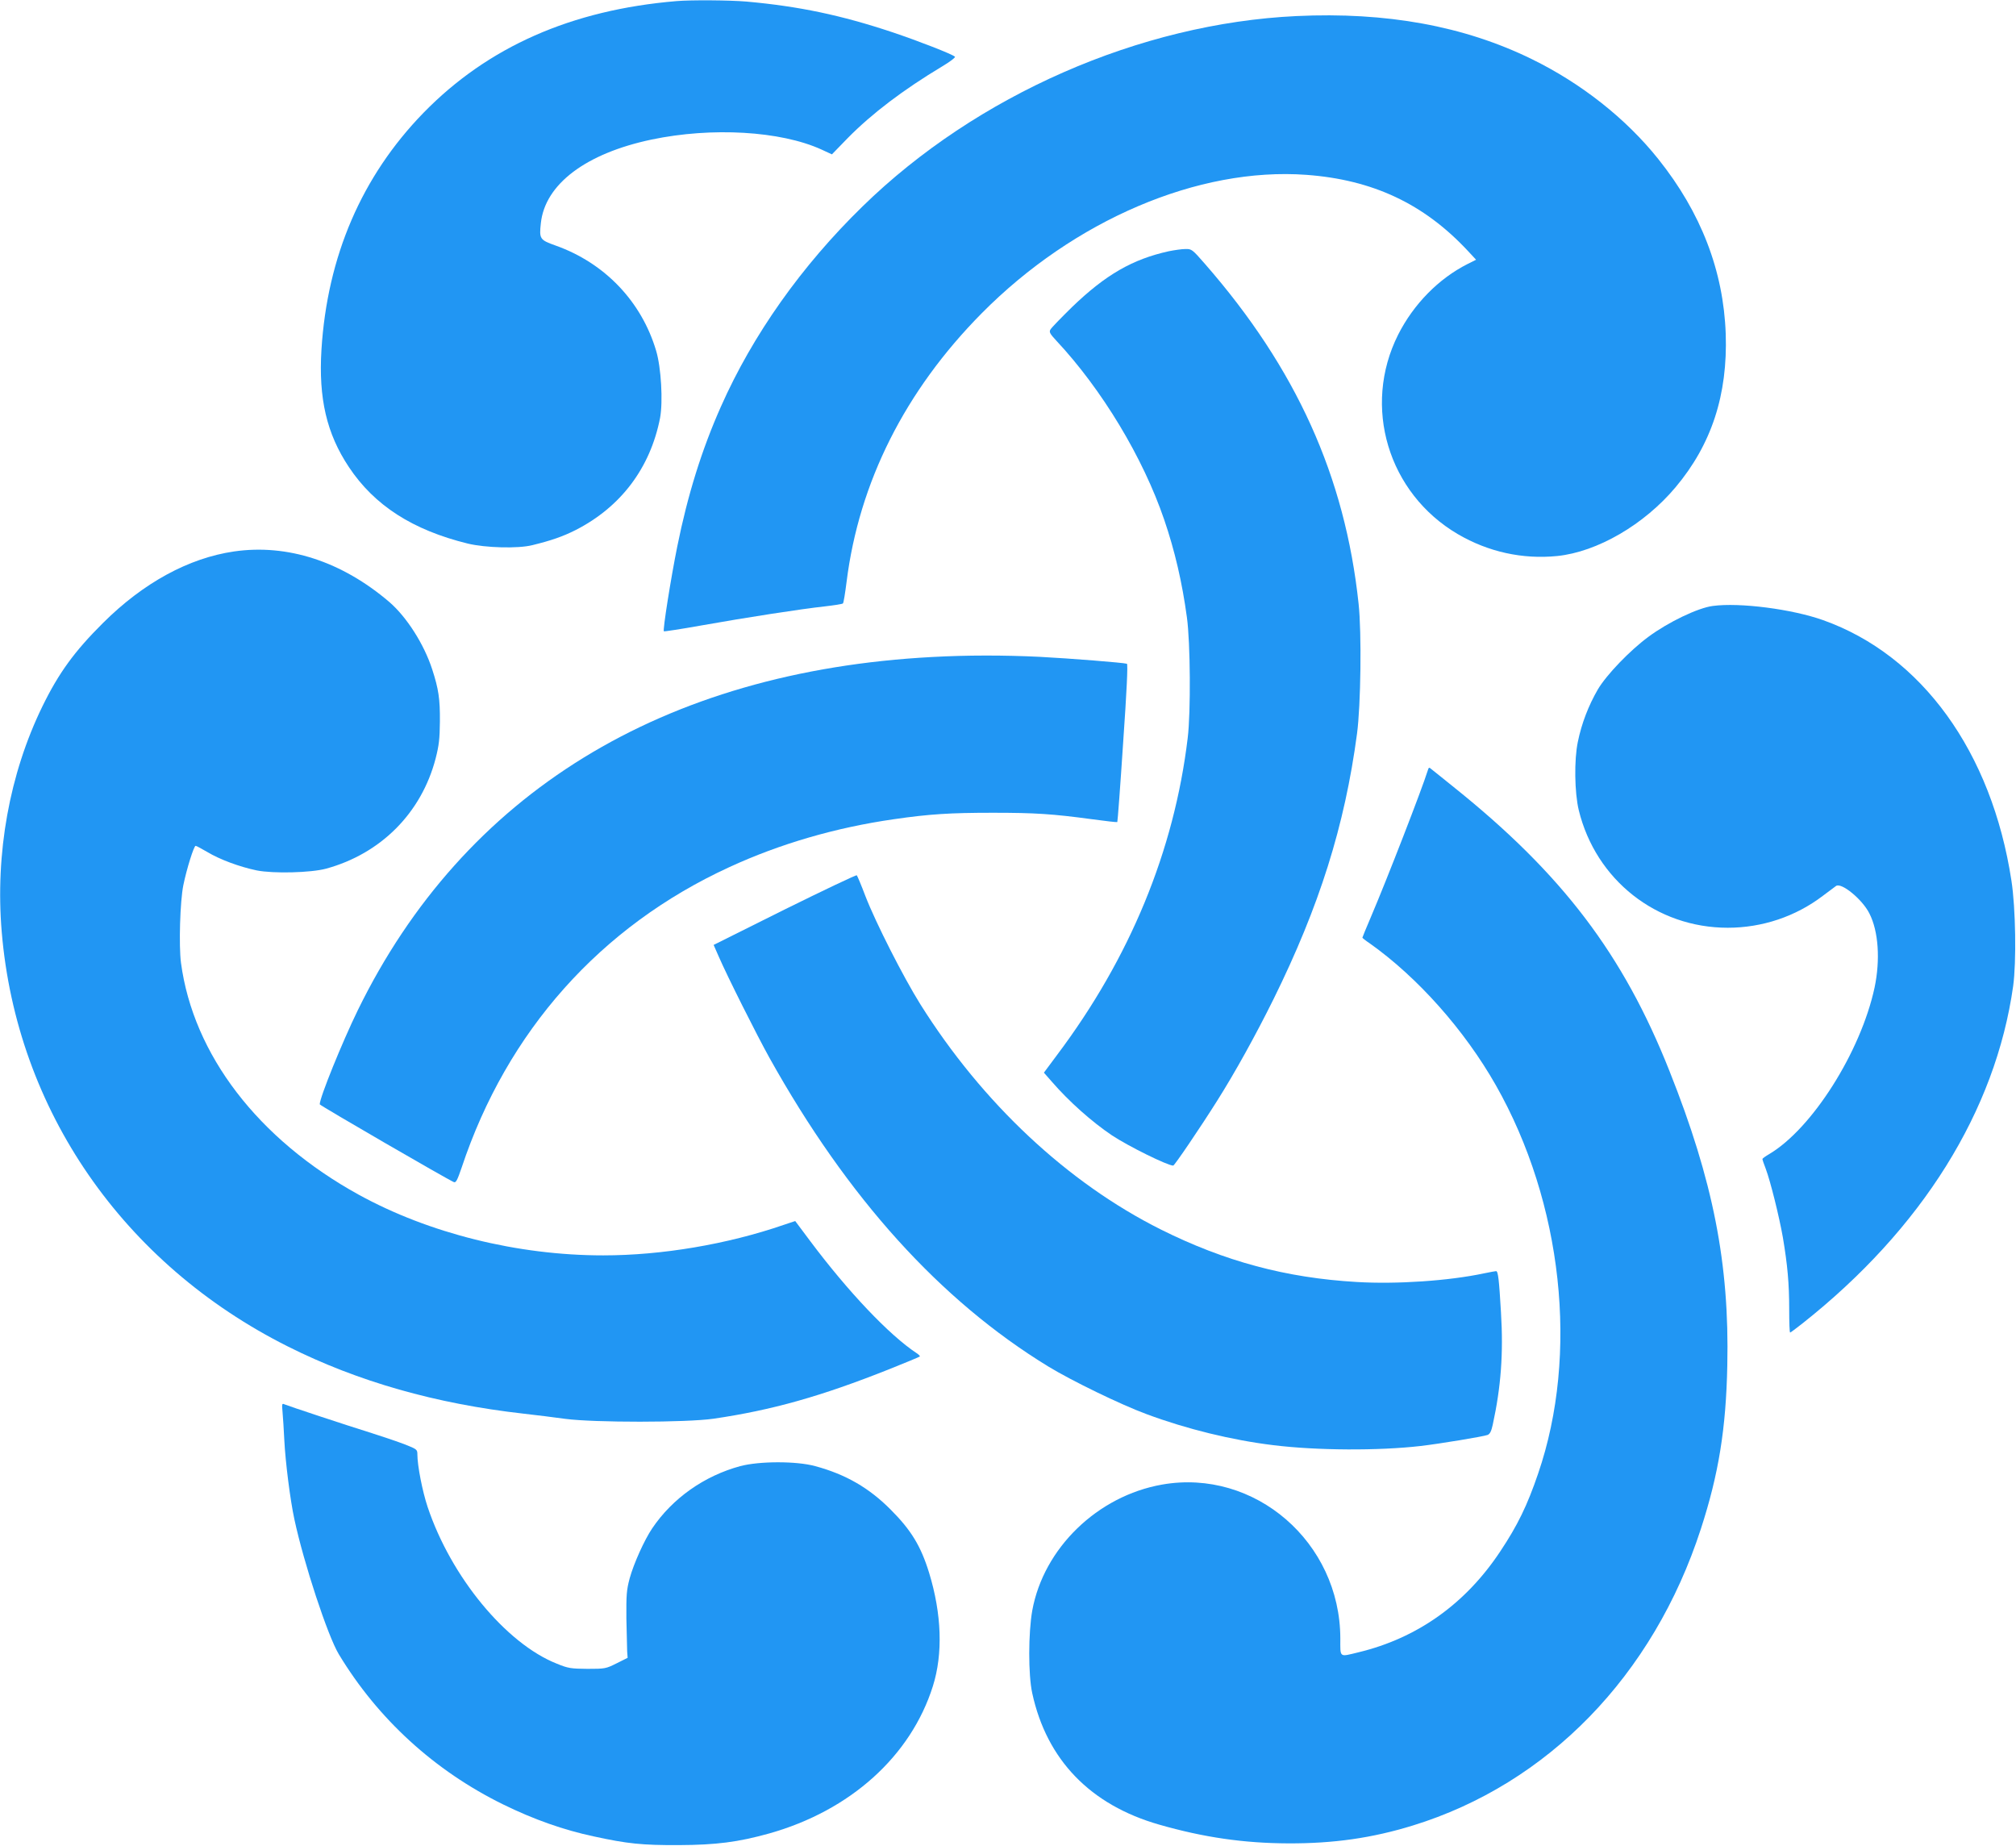
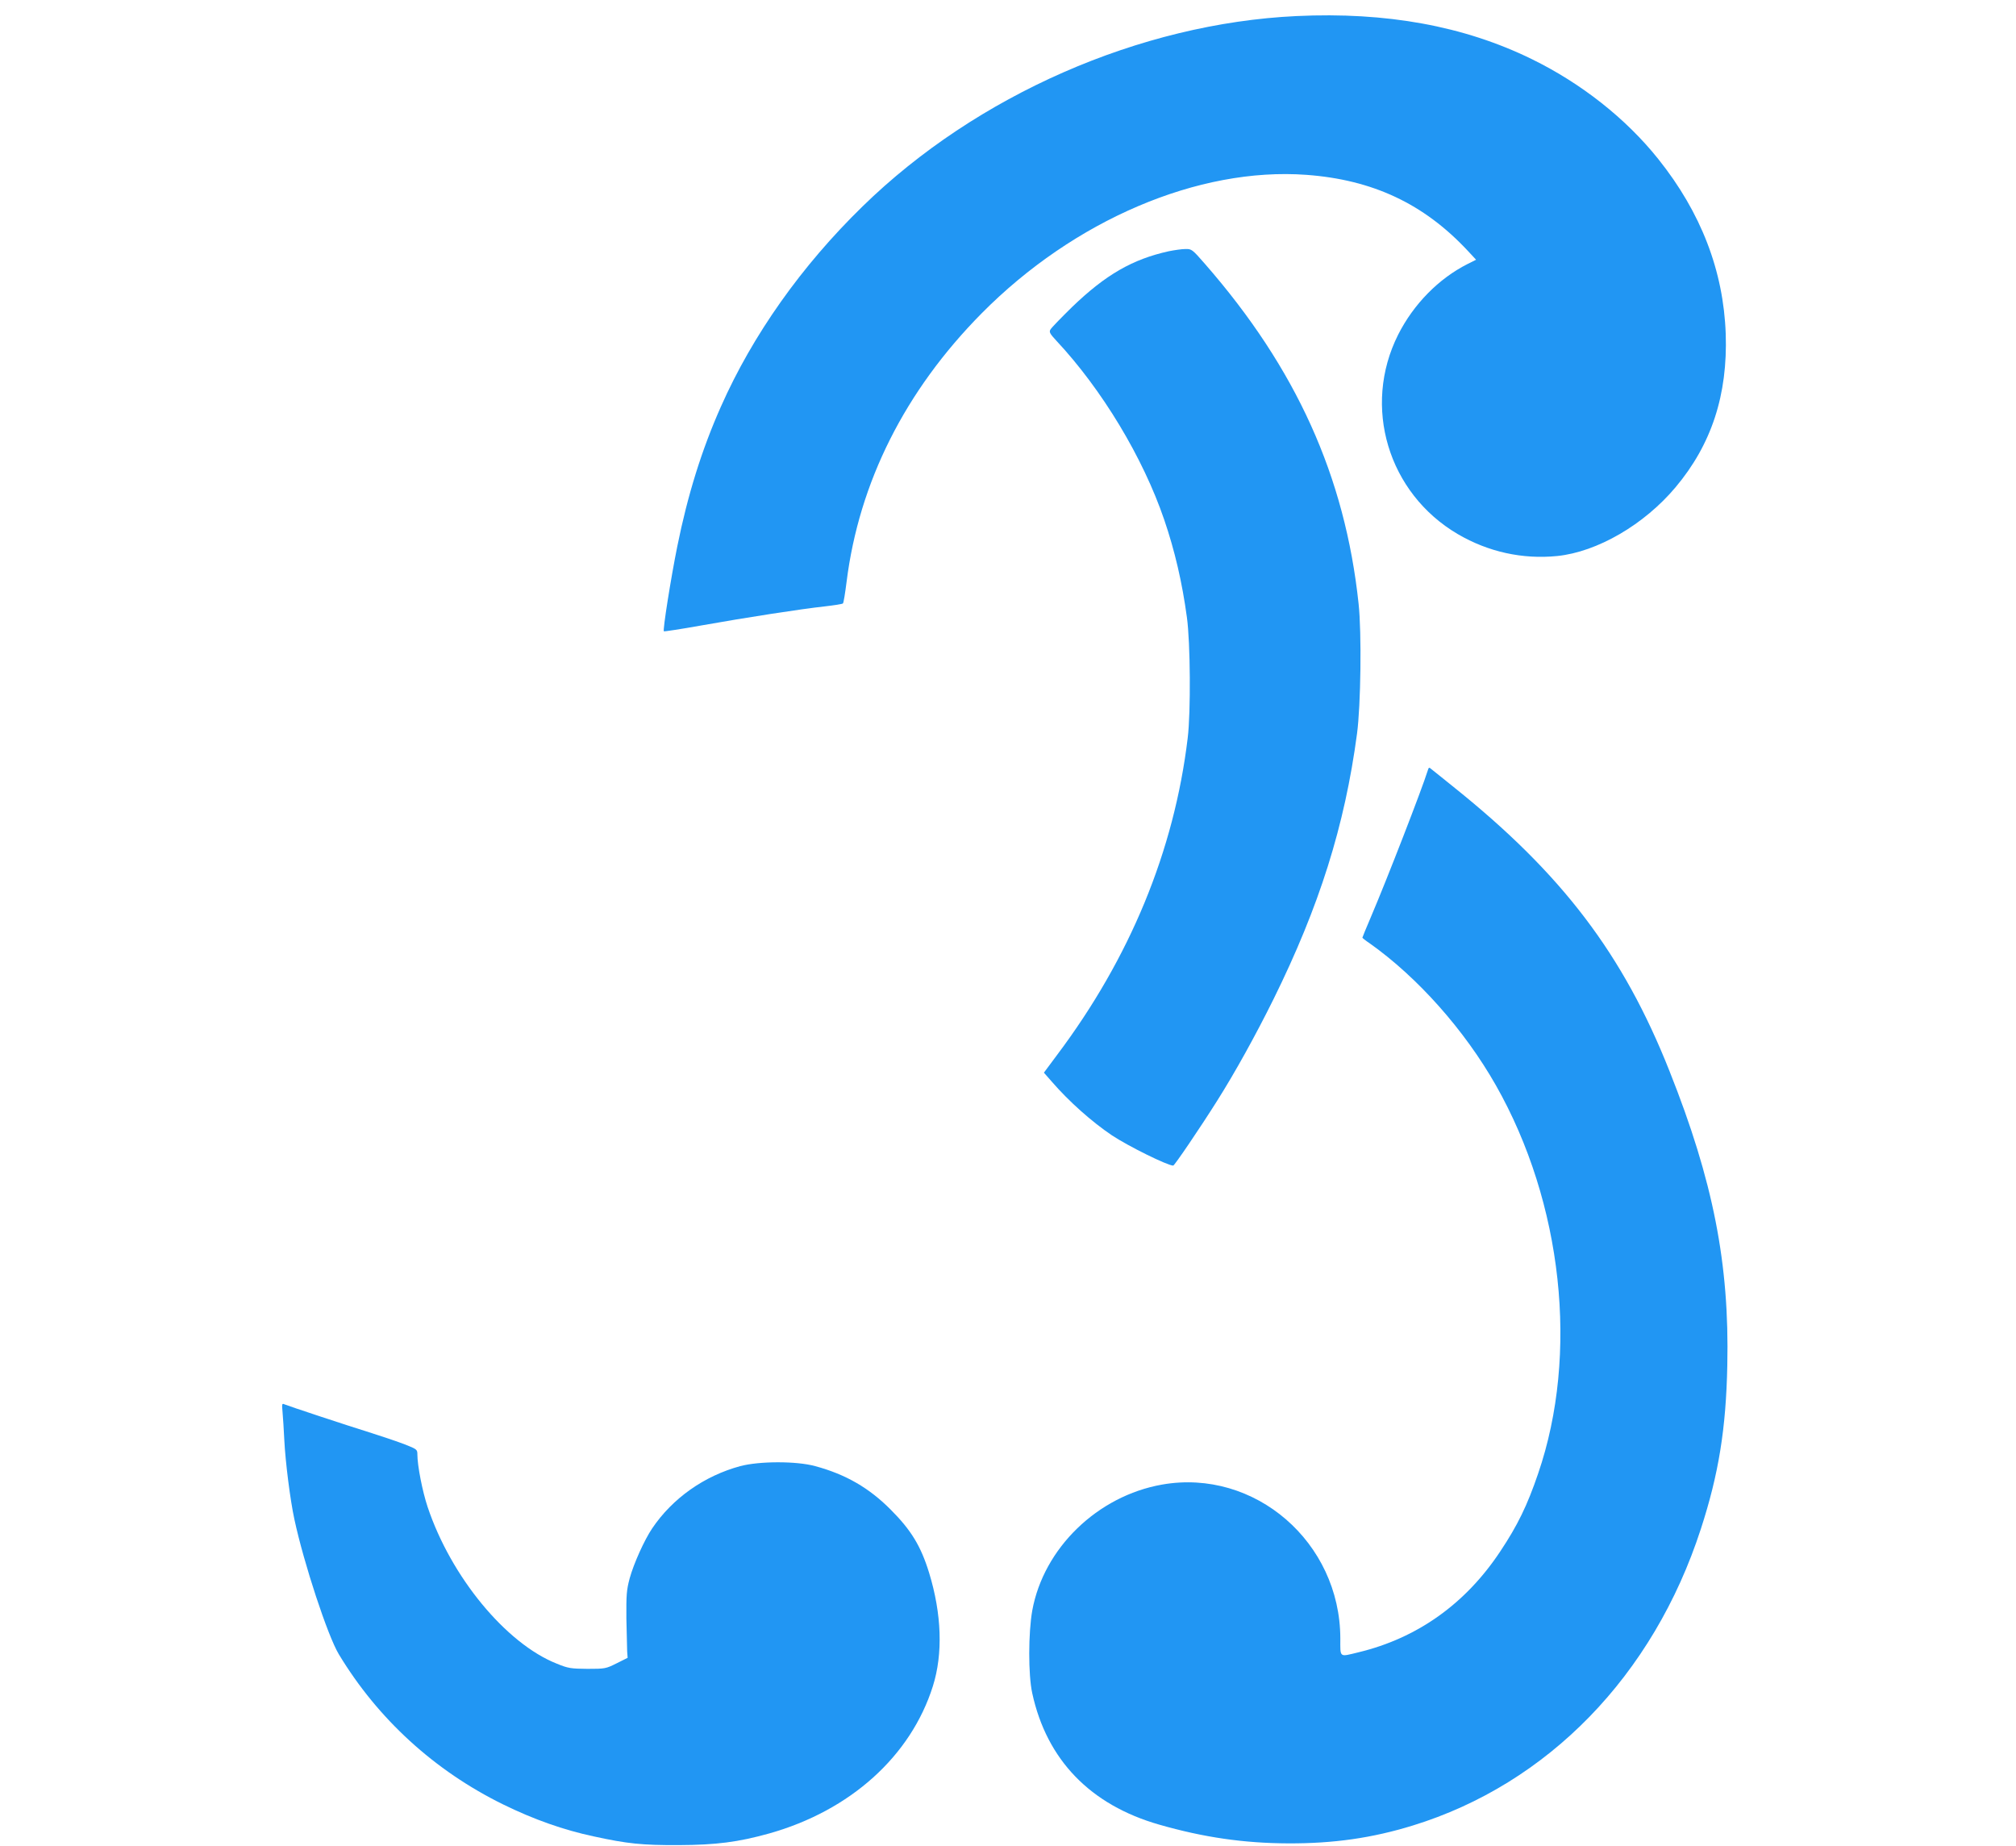
<svg xmlns="http://www.w3.org/2000/svg" version="1.0" width="1280pt" height="1172pt" viewBox="0 0 1280 1172" preserveAspectRatio="xMidYMid meet">
  <g transform="translate(0,1172) scale(0.1,-0.1)" fill="#2196f3" stroke="none">
-     <path d="M4295 11713 c-667 -56 -1197 -290 -1606 -709 -392 -403 -611 -911 -648 -1504 -19 -310 33 -533 174 -745 162 -244 405 -400 755 -486 112 -27 319 -33 410 -10 119 29 194 55 275 96 288 147 474 395 536 712 19 103 7 319 -25 426 -93 313 -326 557 -638 668 -101 36 -105 42 -94 142 26 247 285 443 703 531 382 80 818 55 1078 -63 l67 -31 101 104 c155 157 352 306 600 455 49 29 85 57 80 61 -16 16 -235 101 -396 155 -327 109 -594 165 -927 195 -106 9 -352 11 -445 3z" />
    <path d="M8231 11618 c-993 -47 -2031 -502 -2754 -1208 -388 -378 -698 -816 -900 -1272 -121 -272 -211 -560 -277 -888 -40 -198 -93 -531 -85 -538 2 -2 109 14 237 37 286 51 636 105 783 121 61 7 113 15 117 19 4 3 14 65 23 136 79 633 372 1215 858 1706 586 592 1376 929 2061 879 421 -31 746 -183 1025 -482 l53 -57 -54 -27 c-184 -93 -343 -255 -441 -449 -229 -456 -64 -1006 379 -1266 193 -113 411 -161 631 -139 254 26 552 199 751 436 229 272 332 588 319 974 -14 400 -157 771 -428 1110 -205 257 -489 481 -804 635 -429 210 -922 300 -1494 273z" />
    <path d="M7421 10125 c-231 -51 -401 -149 -614 -354 -70 -69 -133 -133 -138 -144 -9 -15 -2 -27 38 -70 289 -309 550 -741 685 -1137 67 -196 114 -398 144 -620 22 -159 25 -602 5 -765 -86 -717 -367 -1397 -829 -2012 l-84 -113 50 -57 c108 -125 254 -255 382 -341 104 -69 353 -192 389 -192 8 0 169 237 278 410 115 182 245 417 358 645 292 591 453 1102 531 1687 24 180 30 640 10 825 -86 808 -396 1494 -975 2157 -81 93 -85 96 -125 95 -23 0 -70 -7 -105 -14z" />
-     <path d="M1486 8219 c-288 -42 -576 -199 -832 -454 -181 -180 -281 -317 -385 -530 -209 -429 -300 -932 -258 -1432 95 -1129 770 -2107 1818 -2632 443 -222 937 -363 1496 -426 77 -9 196 -23 265 -33 185 -24 765 -24 940 1 370 54 683 142 1115 314 105 42 192 78 195 81 3 2 -6 12 -20 21 -174 115 -435 390 -676 712 l-95 127 -72 -24 c-360 -124 -776 -194 -1147 -194 -545 0 -1106 140 -1552 385 -639 352 -1051 889 -1129 1473 -14 109 -6 388 15 492 21 103 67 250 78 250 5 0 38 -18 74 -39 80 -48 204 -94 314 -117 106 -21 343 -15 440 11 348 95 606 354 696 700 21 82 26 124 27 235 1 142 -8 205 -49 331 -52 160 -162 332 -272 427 -302 258 -647 370 -986 321z" />
-     <path d="M10875 7873 c-94 -12 -282 -102 -409 -196 -118 -87 -266 -241 -321 -334 -59 -102 -103 -215 -127 -333 -24 -114 -21 -322 6 -434 108 -442 493 -746 946 -746 218 0 431 71 604 203 38 28 75 56 83 62 33 25 167 -84 212 -174 58 -113 70 -295 33 -471 -88 -408 -396 -895 -669 -1057 -24 -14 -43 -28 -43 -31 0 -4 9 -32 21 -62 30 -80 85 -301 109 -437 29 -173 40 -290 40 -455 0 -82 2 -148 6 -148 3 0 37 26 77 57 760 601 1227 1349 1339 2143 21 153 16 495 -11 669 -125 817 -569 1431 -1196 1654 -197 70 -529 113 -700 90z" />
-     <path d="M5920 7549 c-1714 -91 -2975 -866 -3648 -2242 -99 -203 -242 -555 -242 -598 0 -7 818 -481 852 -494 13 -5 22 13 49 92 288 866 881 1532 1700 1908 321 148 675 251 1044 304 227 33 360 41 628 41 268 0 379 -7 630 -41 87 -12 159 -20 161 -18 2 2 19 228 37 503 23 330 31 500 24 502 -22 7 -361 34 -554 44 -227 11 -462 11 -681 -1z" />
    <path d="M9065 6828 c-37 -119 -259 -691 -361 -930 -30 -70 -54 -129 -54 -131 0 -2 21 -19 48 -37 303 -215 600 -549 799 -899 425 -748 529 -1708 269 -2466 -69 -203 -131 -330 -241 -495 -220 -332 -526 -550 -900 -640 -124 -30 -115 -37 -115 88 -1 611 -543 1080 -1131 977 -411 -72 -753 -404 -825 -800 -25 -141 -26 -408 0 -525 92 -423 369 -709 806 -834 282 -81 538 -118 820 -119 289 -1 532 34 789 113 858 264 1528 952 1830 1883 113 347 160 637 168 1039 14 644 -90 1172 -367 1868 -294 742 -682 1252 -1370 1803 -69 55 -132 107 -142 114 -14 13 -17 12 -23 -9z" />
-     <path d="M4982 5946 l-451 -225 32 -73 c56 -129 242 -499 322 -643 497 -891 1085 -1541 1770 -1960 151 -92 462 -243 625 -303 255 -95 542 -165 805 -197 276 -34 668 -36 936 -5 120 14 398 60 424 70 15 6 24 24 33 66 52 239 68 452 52 712 -12 205 -18 262 -31 262 -4 0 -38 -6 -76 -14 -225 -48 -557 -70 -808 -55 -450 26 -839 131 -1244 333 -592 296 -1134 803 -1528 1431 -107 171 -282 515 -348 685 -26 69 -51 128 -55 133 -3 4 -209 -94 -458 -217z" />
    <path d="M1794 2754 c3 -33 8 -111 11 -174 7 -143 38 -385 64 -505 60 -280 212 -741 282 -857 248 -411 608 -740 1044 -954 194 -95 383 -162 576 -203 211 -46 305 -56 539 -55 237 1 377 19 574 74 515 145 899 491 1039 935 65 206 56 459 -24 720 -52 169 -114 271 -244 401 -137 138 -286 224 -479 276 -120 33 -356 32 -476 0 -229 -62 -430 -204 -559 -395 -50 -74 -117 -223 -143 -317 -20 -75 -22 -105 -21 -255 2 -93 4 -188 5 -210 l3 -40 -70 -35 c-68 -34 -73 -35 -185 -35 -105 1 -122 3 -195 33 -323 128 -672 552 -820 995 -33 99 -65 262 -65 334 0 30 -3 33 -80 63 -44 17 -138 49 -208 71 -170 53 -532 173 -555 183 -17 8 -18 4 -13 -50z" />
  </g>
</svg>